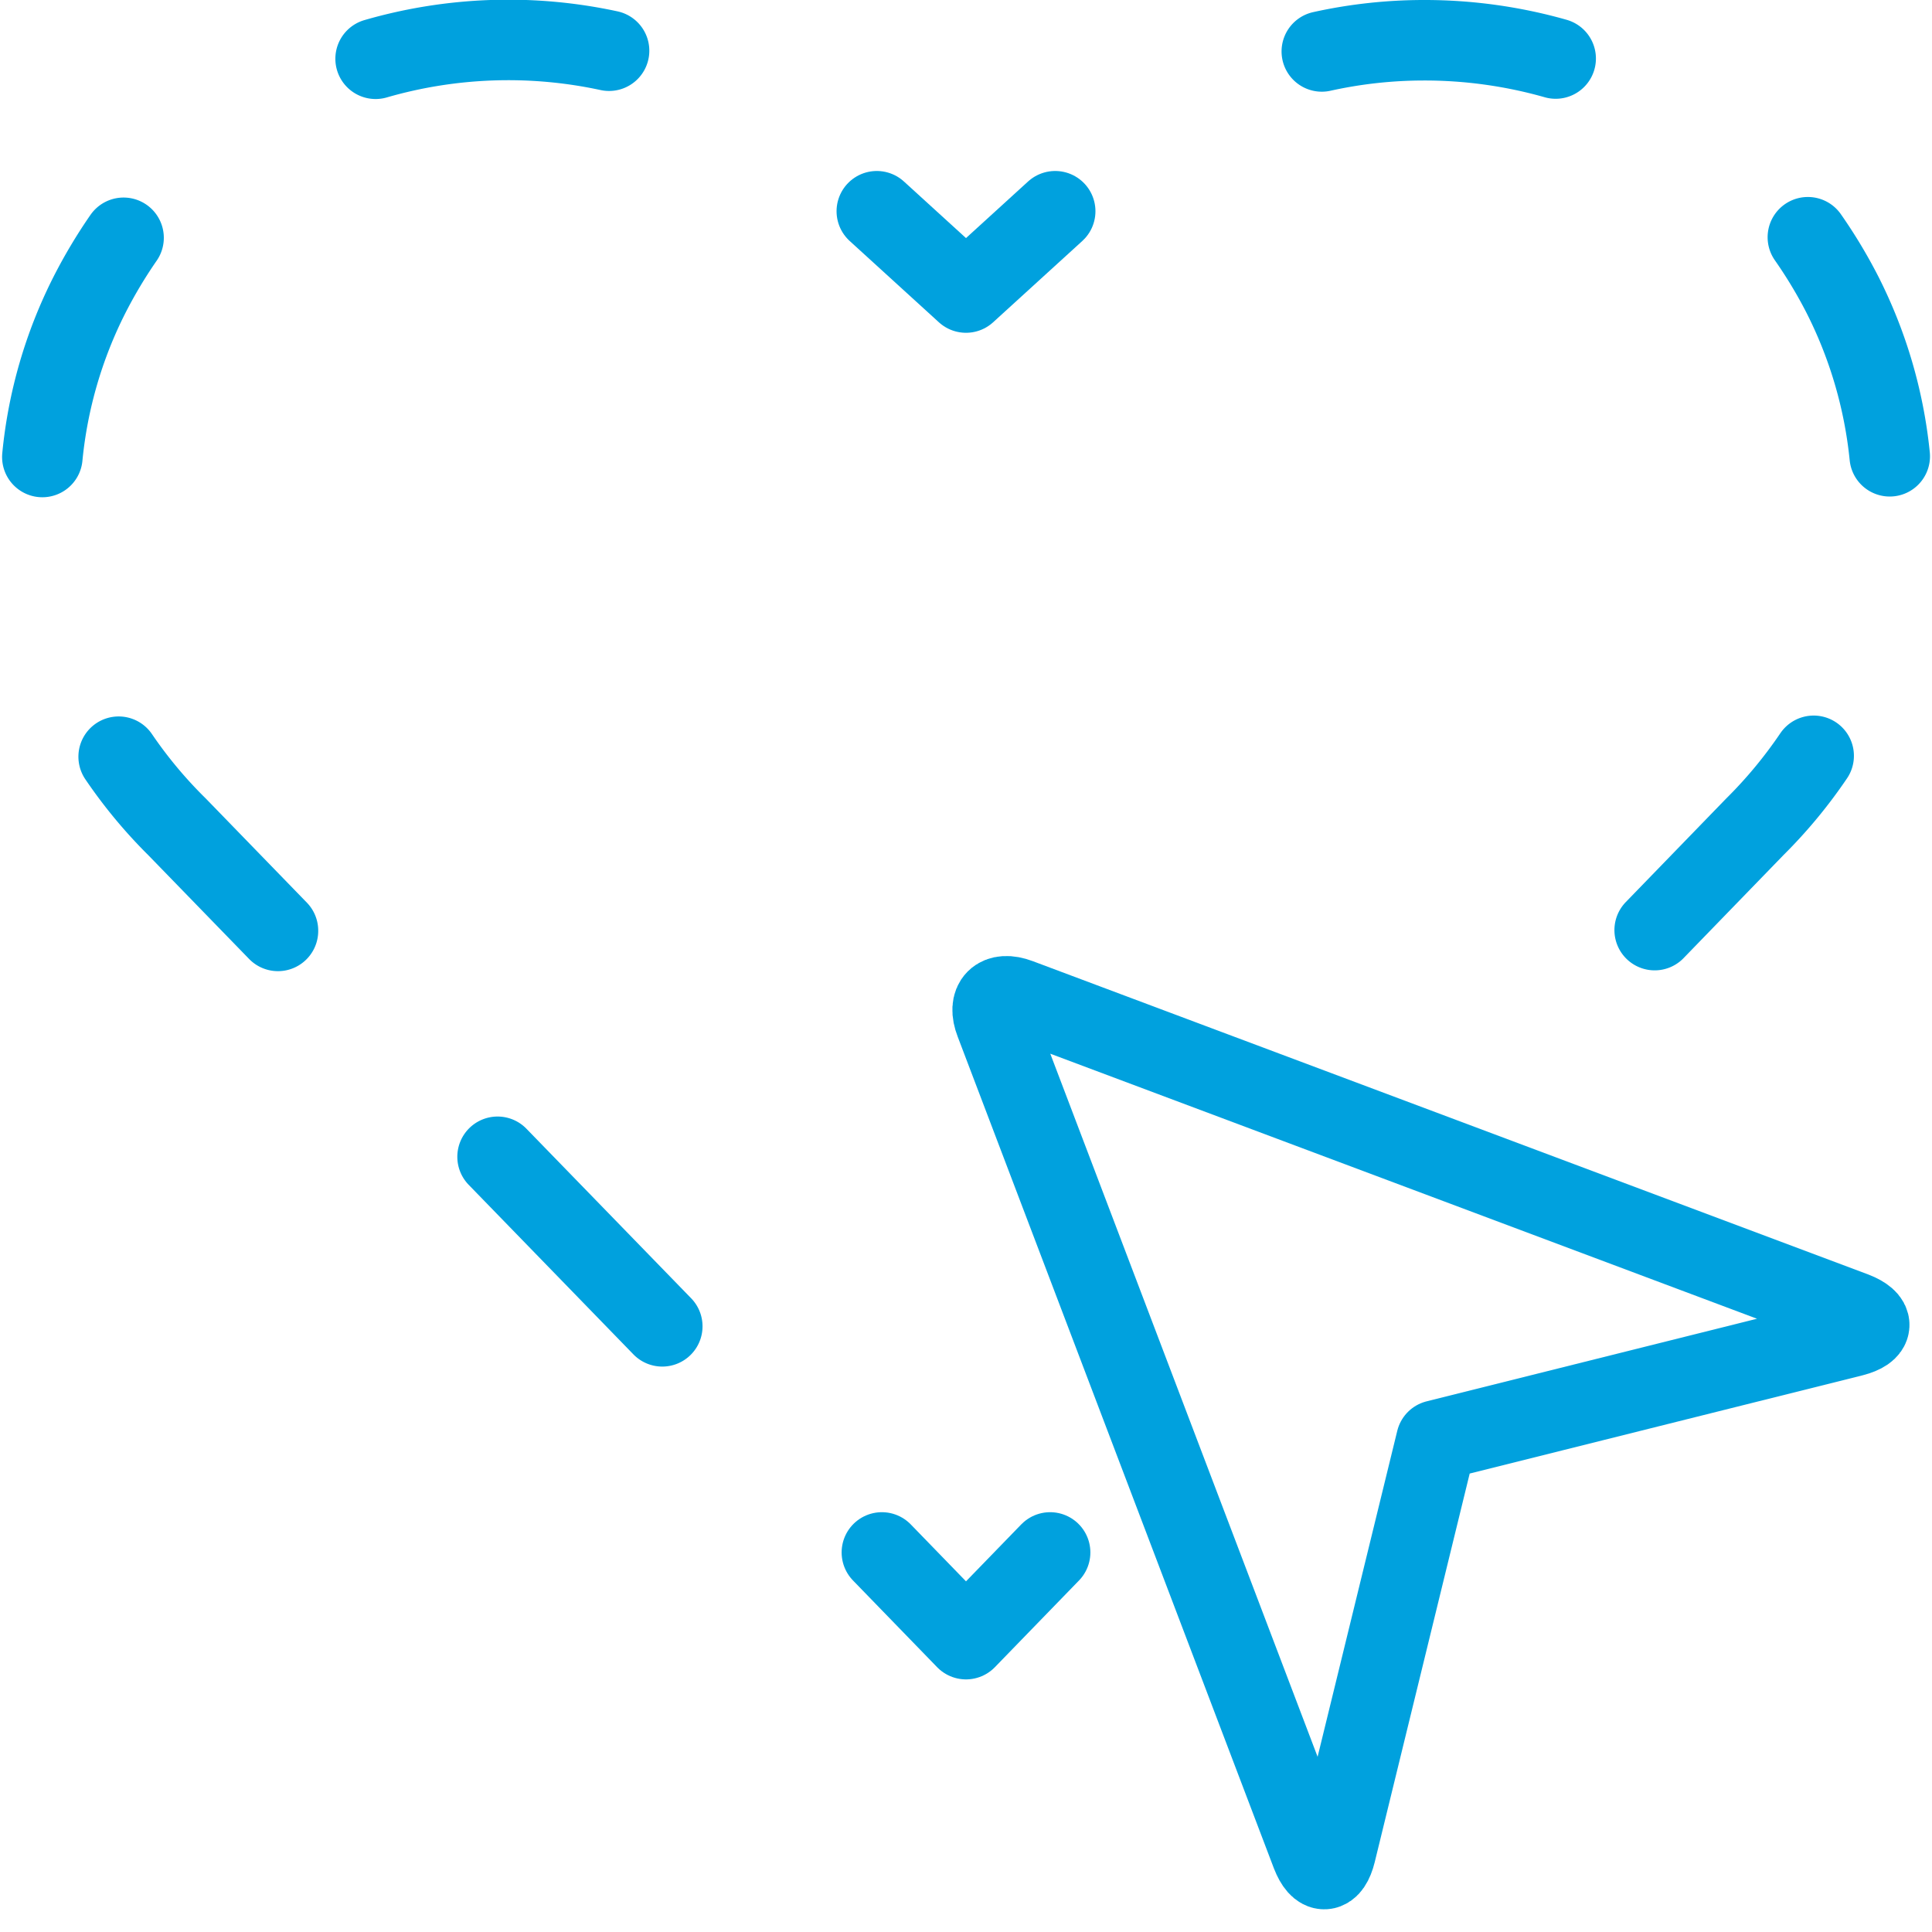
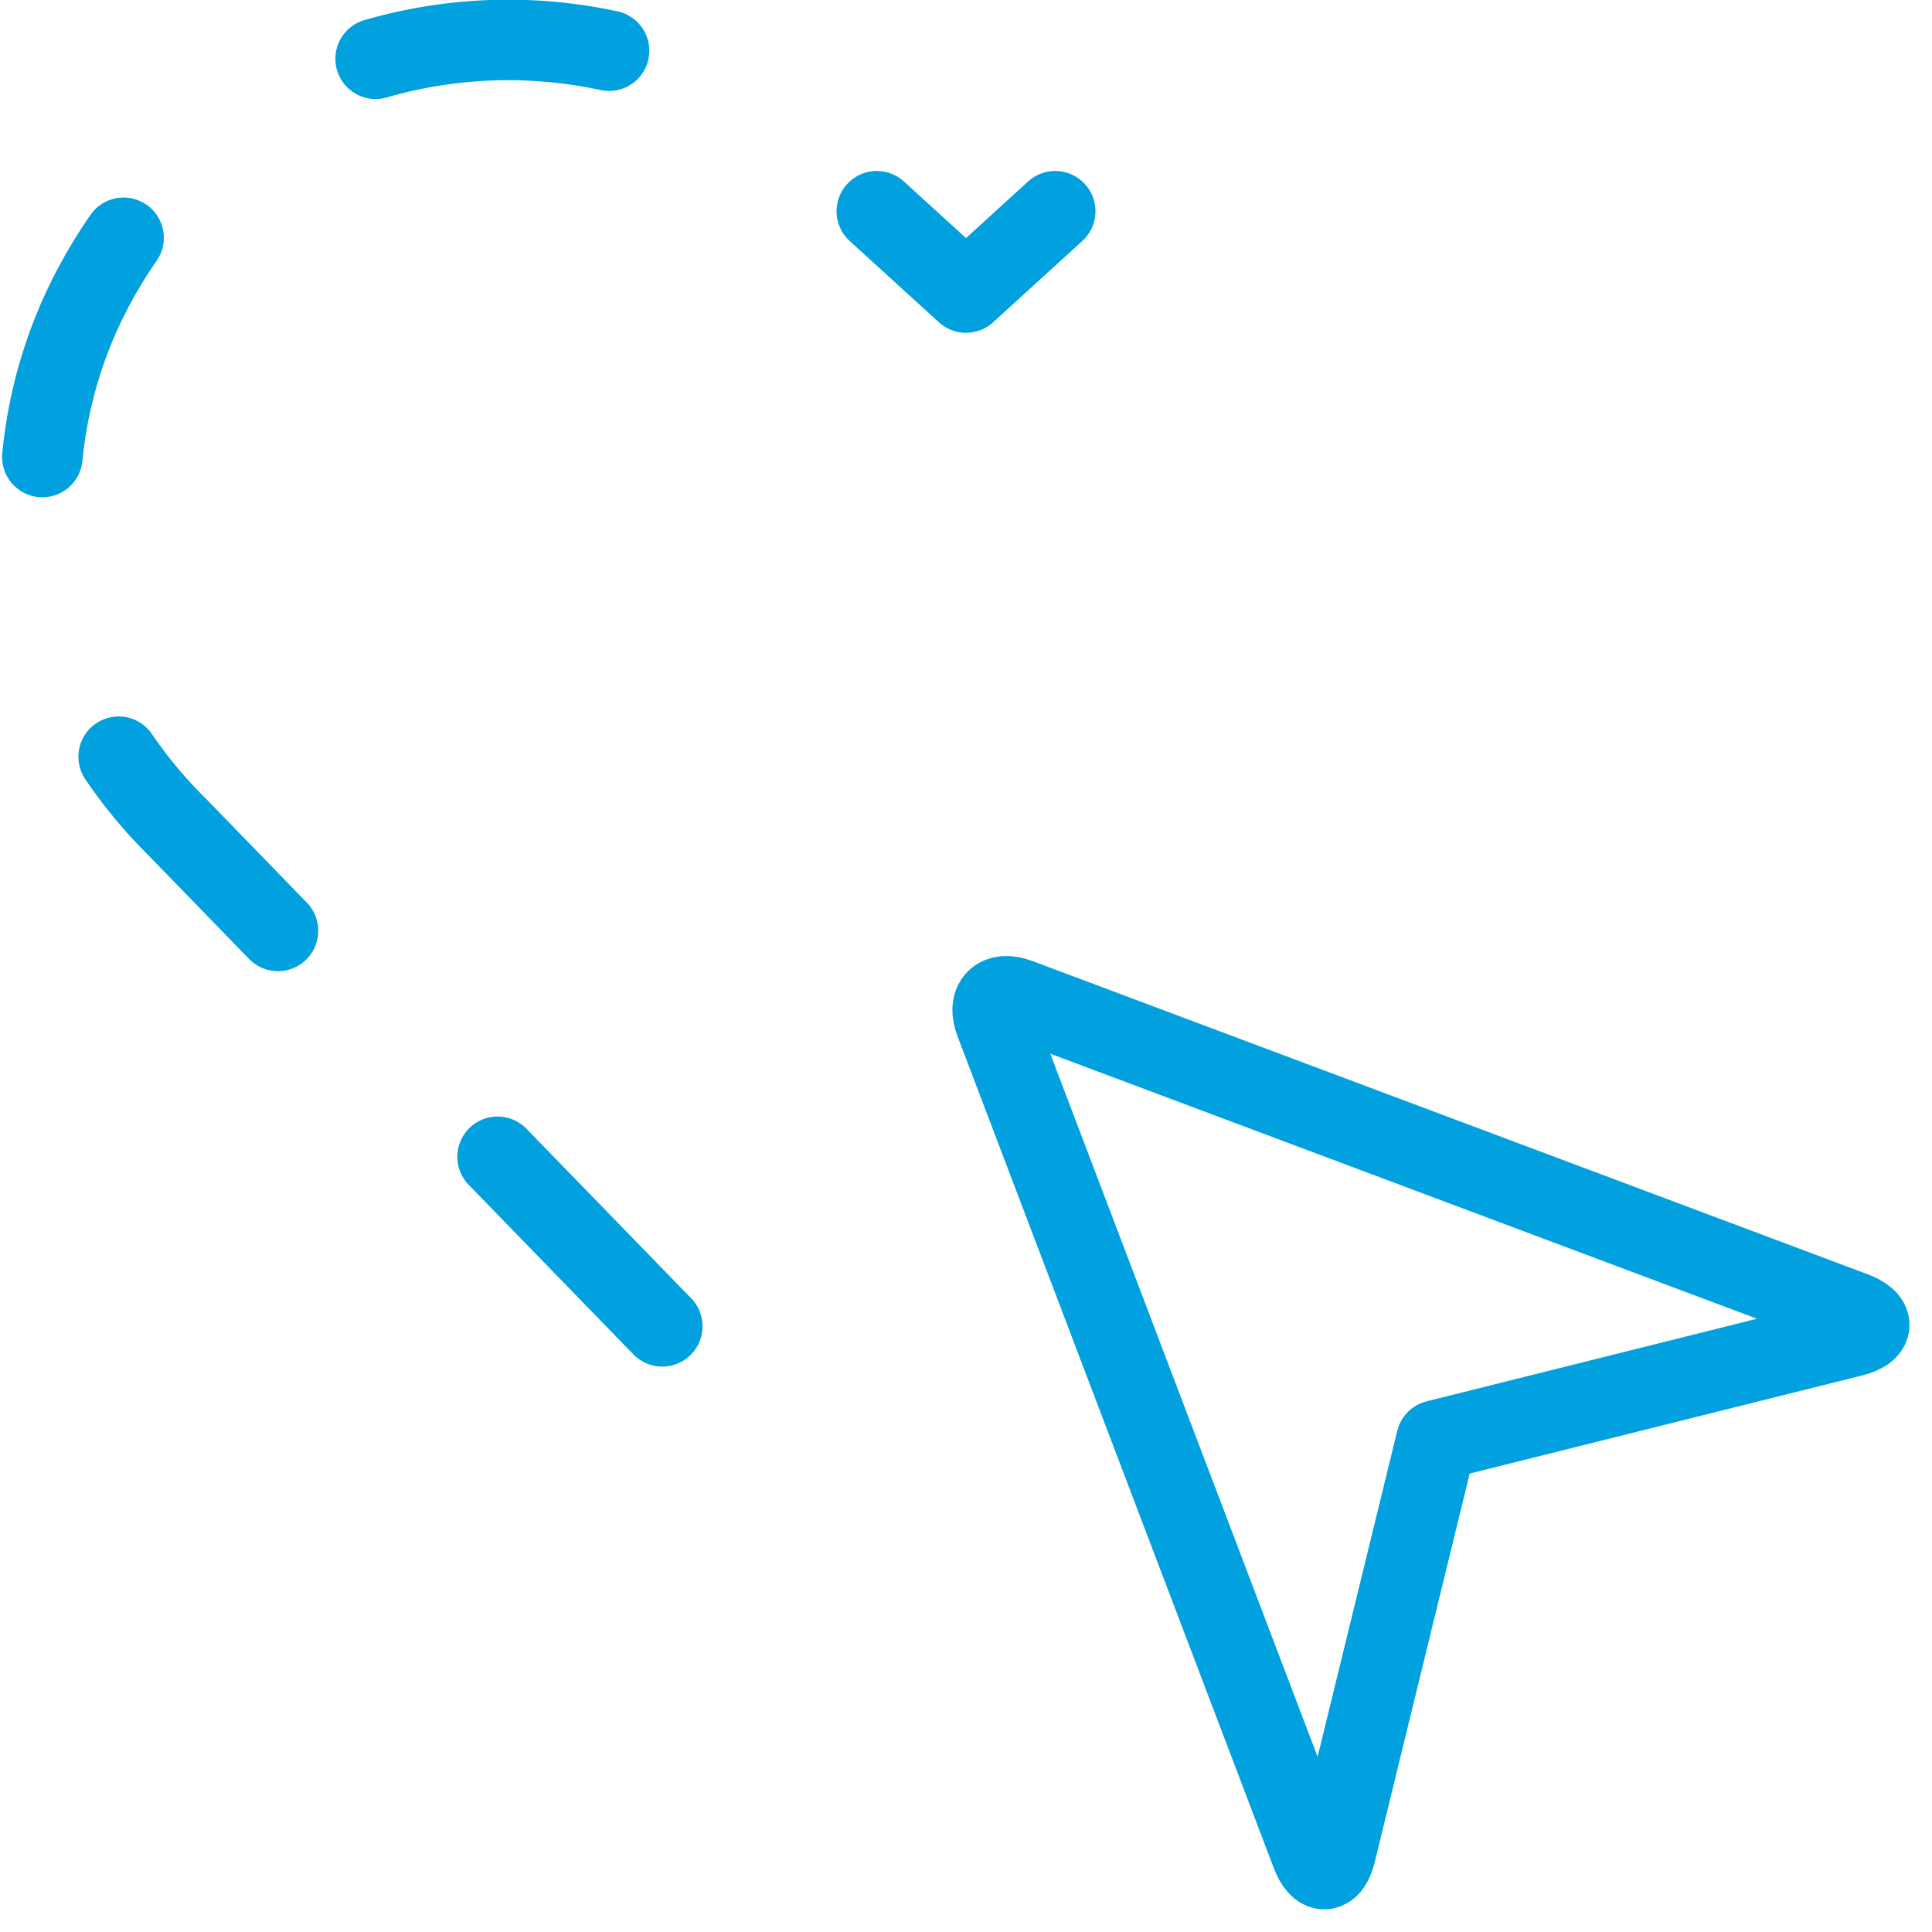
<svg xmlns="http://www.w3.org/2000/svg" viewBox="0 0 24 24" id="Cursor-Select-Heart--Streamline-Streamline--3.0.svg" height="24" width="24">
  <defs />
  <title>cursor-select-heart</title>
-   <path d="m12 20.362 -1.045 -1.077L12 20.362l1.045 -1.077 0 0 0 0 0 0L12 20.362z" fill="none" stroke="#00a1de" stroke-linecap="round" stroke-linejoin="round" stroke-width="1" />
  <path d="M8.227 16.476h0L6.181 14.37l2.046 2.106Zm-4.774 -4.915h0L2.2 10.27a5.8 5.8 0 0 1 -0.726 -0.87 5.854 5.854 0 0 0 0.725 0.873l1.254 1.291ZM0.526 5.677h0a5.647 5.647 0 0 1 0.586 -2.015 6.156 6.156 0 0 1 0.423 -0.708 6.156 6.156 0 0 0 -0.423 0.708 5.668 5.668 0 0 0 -0.586 2.015ZM4.666 0.73h0a5.925 5.925 0 0 1 2.9 -0.1 5.925 5.925 0 0 0 -2.9 0.1Z" fill="none" stroke="#00a1de" stroke-linecap="round" stroke-linejoin="round" stroke-width="1" />
  <path d="m12 3.634 -1.108 -1.01 0 0 0 0 0 0L12 3.634l1.108 -1.01L12 3.634z" fill="none" stroke="#00a1de" stroke-linecap="round" stroke-linejoin="round" stroke-width="1" />
-   <path d="M20.555 11.554 21.8 10.27a5.889 5.889 0 0 0 0.73 -0.881h0a5.889 5.889 0 0 1 -0.73 0.881Zm2.92 -5.886a5.693 5.693 0 0 0 -0.587 -2.006 6.073 6.073 0 0 0 -0.43 -0.715h0a6.073 6.073 0 0 1 0.43 0.715 5.693 5.693 0 0 1 0.587 2.006ZM19.325 0.727A5.95 5.95 0 0 0 17.69 0.5a5.876 5.876 0 0 0 -1.27 0.139h0A5.876 5.876 0 0 1 17.69 0.5a5.95 5.95 0 0 1 1.635 0.227Z" fill="none" stroke="#00a1de" stroke-linecap="round" stroke-linejoin="round" stroke-width="1" />
  <path d="M16.592 23.012c-0.066 0.267 -0.2 0.276 -0.3 0.019L12.364 12.7c-0.1 -0.257 0.033 -0.389 0.29 -0.292L23.032 16.3c0.257 0.1 0.25 0.231 -0.017 0.3l-5.172 1.293Z" fill="none" stroke="#00a1de" stroke-linecap="round" stroke-linejoin="round" stroke-width="1" />
</svg>